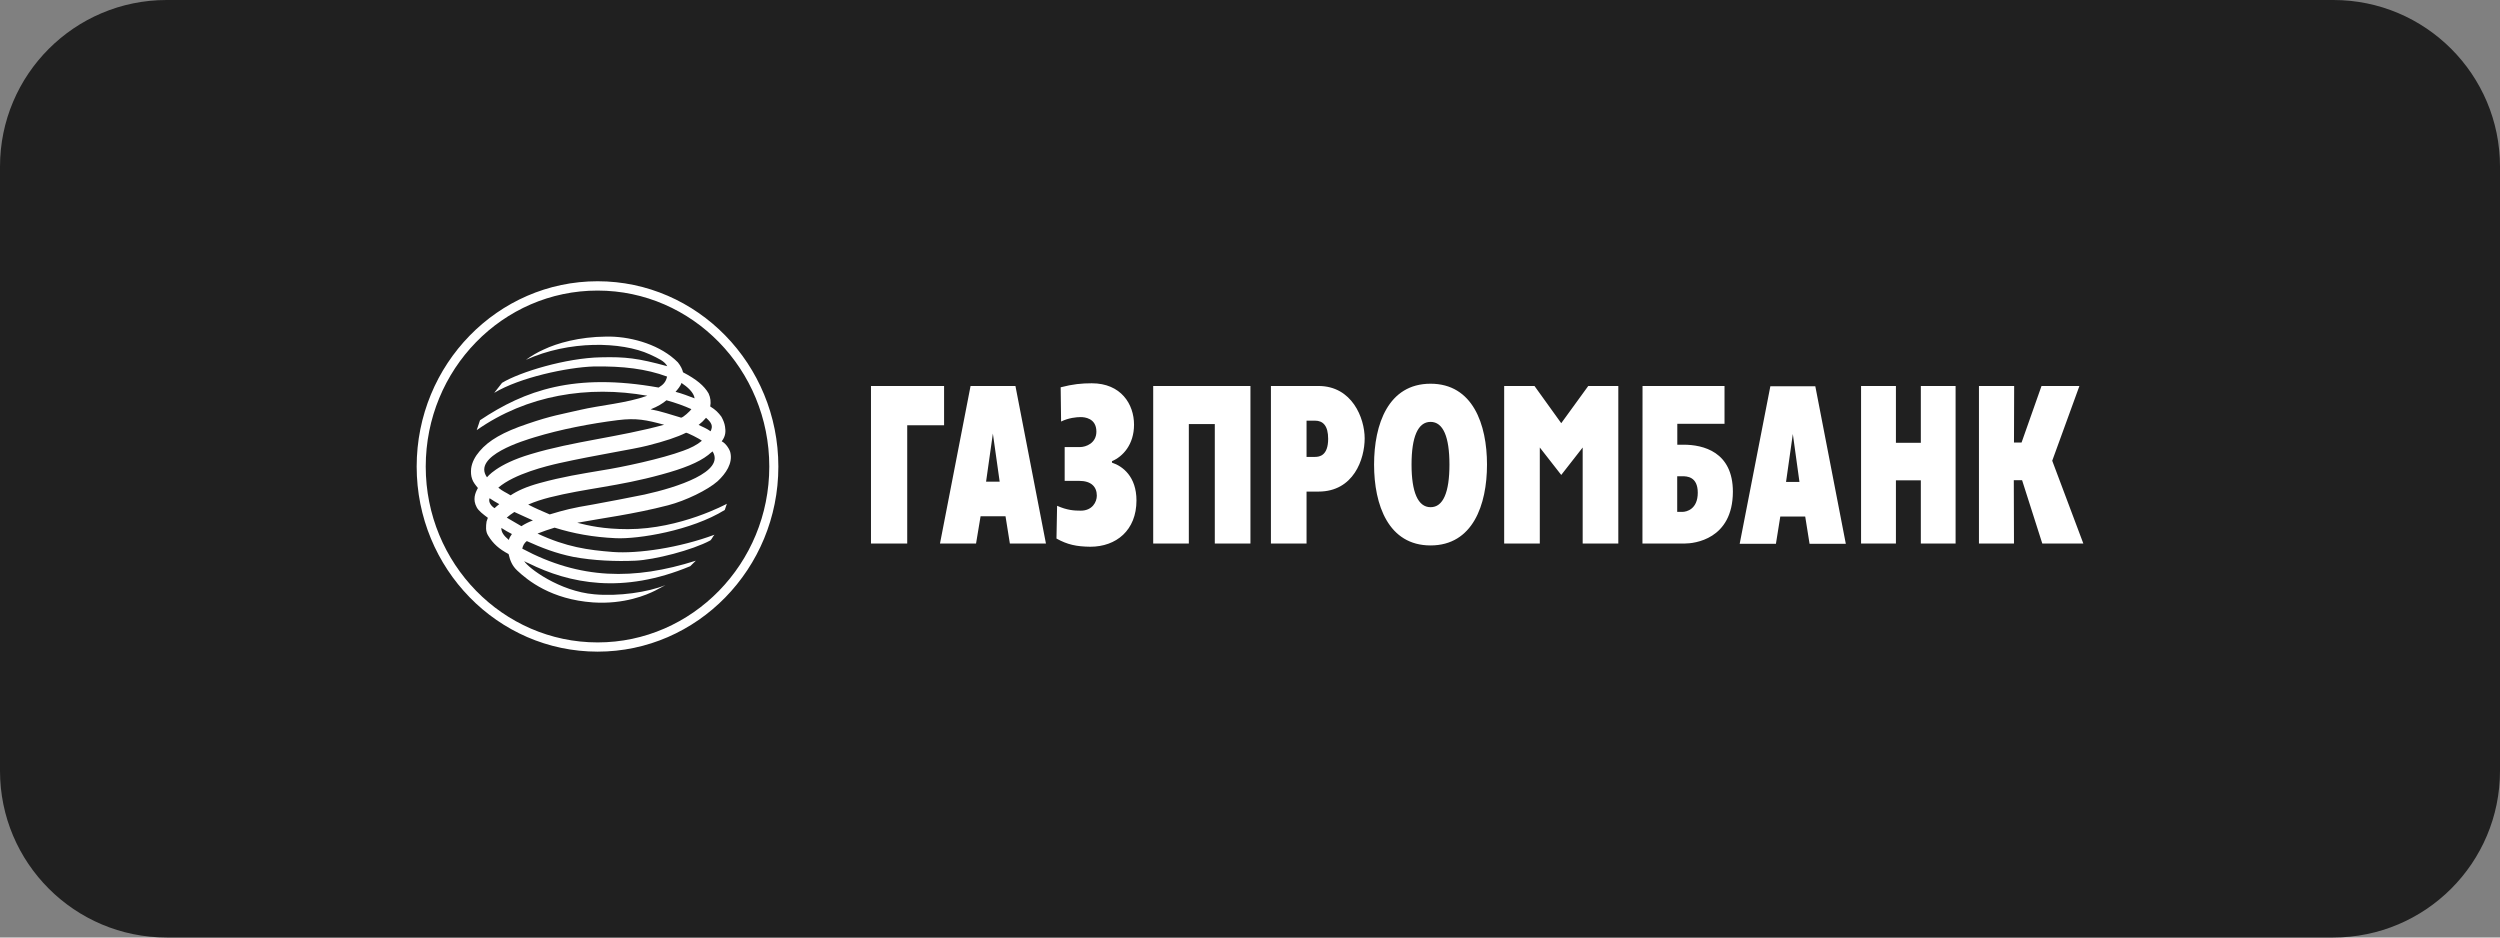
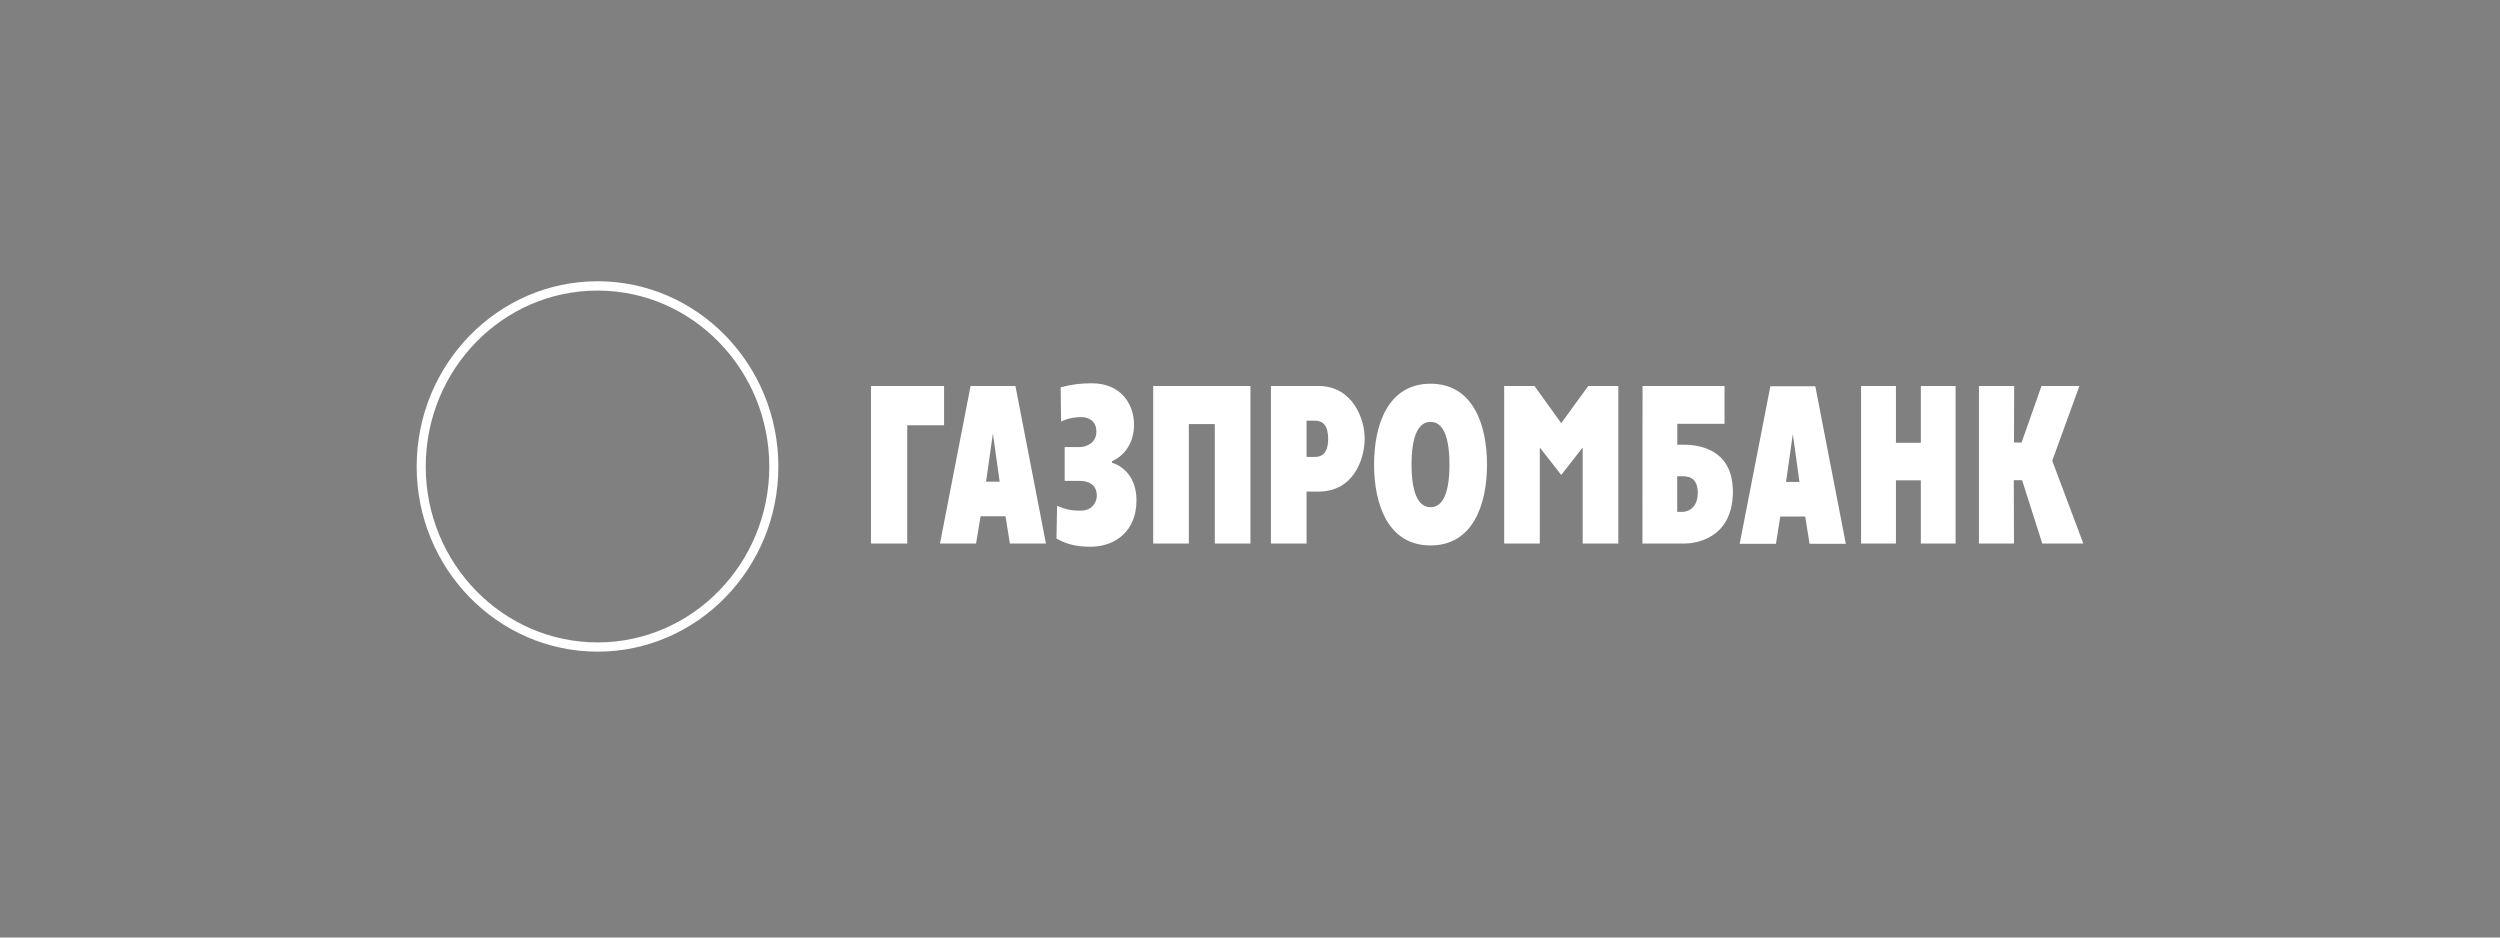
<svg xmlns="http://www.w3.org/2000/svg" width="240" height="90" viewBox="0 0 240 90" fill="none">
  <rect x="0" y="0" width="240" height="90" fill="#808080" stroke="none" />
-   <path d="M0 16C0 7.163 7.163 0 16 0H224C232.837 0 240 7.163 240 16V74C240 82.837 232.837 90 224 90H16C7.163 90 0 82.837 0 74V16Z" fill="#202020" />
  <path d="M189.996 37.054H193.359L193.342 42.483H194.07L195.985 37.054H199.624L197.014 44.231L200 52.178H196.06L194.12 46.097H193.325L193.342 52.178H189.979V37.054H189.996ZM178.662 37.054H182.008V42.508H184.4V37.054H187.737V52.178H184.4V46.113H182.008V52.178H178.662V37.054ZM167.01 52.203H170.489L170.908 49.585H173.3L173.718 52.203H177.198L174.27 37.08H169.954L167.01 52.203V52.203ZM172.112 41.663L172.748 46.264H171.46L172.112 41.663V41.663ZM157.675 52.178H161.748C162.635 52.178 166.341 51.793 166.357 47.209C166.357 43.361 163.488 42.692 161.631 42.692H161.021V40.685H165.554V37.054H157.683L157.675 52.178V52.178ZM161.012 49.141V45.72H161.506C161.924 45.72 162.986 45.737 162.986 47.301C162.986 48.882 161.916 49.141 161.506 49.141H161.012ZM144.4 37.054H147.311L149.879 40.626L152.472 37.054H155.358V52.178H151.937V42.96L149.879 45.595L147.821 42.96V52.178H144.4V37.054ZM137.332 52.362C141.389 52.362 142.752 48.464 142.752 44.599C142.752 40.735 141.389 36.837 137.332 36.837C133.275 36.837 131.911 40.727 131.911 44.599C131.911 48.472 133.283 52.362 137.332 52.362ZM137.332 48.69C136.127 48.69 135.508 47.251 135.508 44.599C135.508 41.948 136.119 40.501 137.332 40.501C138.545 40.501 139.147 41.939 139.147 44.599C139.147 47.259 138.545 48.698 137.332 48.69ZM122.008 52.178H125.429V47.192H126.575C129.954 47.192 131.008 44.072 131.008 42.082C131.008 40.141 129.804 37.054 126.575 37.054H122.008V52.178ZM125.429 40.383H126.24C127.01 40.383 127.503 40.869 127.503 42.123C127.503 43.746 126.667 43.863 126.24 43.863H125.429V40.383V40.383ZM110.707 37.054H120.042V52.178H116.621V40.71H114.128V52.178H110.707V37.054V37.054ZM103.689 42.918C104.241 42.918 105.253 42.55 105.253 41.438C105.253 40.124 104.09 40.041 103.747 40.041C103.354 40.041 102.602 40.108 101.865 40.467L101.824 37.18C102.986 36.879 103.823 36.795 104.81 36.795C107.62 36.795 108.867 38.803 108.867 40.768C108.867 42.675 107.796 43.83 106.75 44.273V44.415C107.762 44.742 109.101 45.737 109.101 48.046C109.101 50.906 107.16 52.487 104.668 52.487C103.346 52.471 102.468 52.286 101.422 51.701L101.481 48.556C102.451 48.982 103.103 49.024 103.756 49.024C104.86 49.024 105.295 48.188 105.295 47.586C105.295 46.732 104.76 46.163 103.597 46.163H102.208V42.918H103.689V42.918ZM90.239 52.178H93.701L94.136 49.56H96.529L96.947 52.178H100.41L97.482 37.054H93.174C93.166 37.054 90.239 52.178 90.239 52.178ZM95.316 41.621L95.968 46.239H94.663L95.316 41.621ZM83.614 37.054H90.632V40.827H87.093V52.178H83.614V37.054V37.054ZM40.87 44.792C40.87 54.093 48.273 61.672 57.373 61.672C66.457 61.672 73.852 54.093 73.852 44.792C73.852 35.473 66.457 27.895 57.373 27.895C48.264 27.887 40.87 35.465 40.87 44.792V44.792ZM40 44.792C40 34.98 47.788 27 57.373 27C66.934 27 74.722 34.972 74.722 44.792C74.722 54.587 66.934 62.558 57.373 62.558C47.788 62.558 40 54.587 40 44.792Z" fill="white" />
-   <path d="M52.188 33.558C51.585 33.826 51.016 34.16 50.489 34.545C54.622 32.663 59.666 32.78 62.376 34.018C63.229 34.419 63.798 34.67 64.057 35.156C61.246 34.386 60.042 34.244 57.691 34.302C54.346 34.361 49.896 35.716 48.197 36.753L47.445 37.715C49.896 36.235 54.463 35.264 56.997 35.181C59.825 35.139 62.024 35.407 64.04 36.151C63.923 36.678 63.664 36.937 63.229 37.205C55.157 35.766 50.389 37.464 46.081 40.342L45.763 41.295C50.573 37.916 56.462 36.979 62.142 37.991C60.109 38.719 57.675 38.886 55.634 39.363C53.894 39.773 52.965 39.89 50.648 40.685C48.298 41.471 46.909 42.282 46.039 43.319C45.621 43.805 45.303 44.373 45.228 44.984C45.195 45.344 45.211 45.678 45.328 45.996C45.42 46.281 45.646 46.565 45.88 46.849C45.605 47.335 45.362 47.962 45.763 48.698C45.939 49.041 46.399 49.384 46.834 49.71L46.709 50.07C46.65 50.496 46.592 51.007 46.868 51.425C47.336 52.194 47.913 52.705 48.825 53.19C48.967 53.817 49.176 54.328 49.653 54.771C50.665 55.724 52.915 57.548 56.93 57.832C59.942 58.033 62.091 57.105 62.903 56.695L63.89 56.168C62.208 56.854 59.381 57.264 57.064 57.054C53.702 56.77 50.699 54.52 50.322 53.867C50.439 53.951 50.598 54.01 50.732 54.068C54.672 56.017 59.749 57.071 66.265 54.353L66.801 53.826C60.878 55.708 55.701 55.649 50.138 52.671C50.197 52.387 50.322 52.136 50.573 51.944C51.995 52.588 53.367 53.123 55.023 53.458C56.964 53.826 59.18 53.909 60.995 53.826C62.836 53.742 66.474 52.813 68.198 51.877C68.356 51.734 68.432 51.492 68.591 51.333C65.228 52.588 61.23 53.173 58.821 52.989C56.462 52.805 54.371 52.521 51.602 51.224C52.137 51.007 52.689 50.823 53.242 50.655C55.065 51.224 56.922 51.567 59.114 51.667C61.288 51.768 66.374 50.94 69.578 48.957C69.678 48.673 69.778 48.363 69.778 48.363C69.778 48.363 65.328 50.798 60.285 50.798C57.926 50.798 56.487 50.455 55.416 50.187C57.792 49.744 60.778 49.376 64.141 48.506C65.839 48.062 67.938 47.042 68.892 46.197C69.703 45.444 70.339 44.474 70.121 43.478C70.08 43.211 69.728 42.583 69.285 42.366C69.703 41.822 69.661 41.354 69.603 40.952C69.561 40.643 69.419 40.3 69.251 39.999C68.975 39.631 68.716 39.346 68.181 39.02C68.264 38.593 68.206 38.158 68.022 37.765C67.604 37.038 66.859 36.41 65.571 35.741C65.513 35.473 65.353 35.13 65.078 34.788C63.455 33.148 60.803 32.353 58.57 32.312H58.202C55.592 32.337 53.492 32.939 52.188 33.558V33.558ZM64.852 37.615C65.052 37.389 65.345 37.046 65.421 36.762C65.981 37.13 66.608 37.673 66.683 38.242C66.098 38.016 65.462 37.774 64.852 37.615V37.615ZM65.345 40.082C64.4 39.815 63.563 39.497 62.459 39.296C63.137 39.028 63.589 38.752 63.982 38.426C64.868 38.669 65.697 38.97 66.374 39.279C66.257 39.455 65.579 40.099 65.37 40.099C65.362 40.091 65.353 40.091 65.345 40.082V40.082ZM67.068 40.793C67.328 40.593 67.562 40.367 67.779 40.108C68.315 40.576 68.474 40.894 68.214 41.404C67.855 41.136 67.478 40.994 67.068 40.793V40.793ZM46.75 45.821C45.287 43.755 50.364 42.274 51.334 41.973C53.802 41.22 56.696 40.66 59.306 40.333C61.104 40.108 62.058 40.317 63.756 40.777C59.381 41.973 55.065 42.358 50.958 43.596C47.645 44.574 46.767 45.821 46.75 45.821V45.821ZM47.838 46.816C49.385 45.478 52.531 44.725 53.676 44.465C57.332 43.654 60.736 43.144 62.142 42.784C63.84 42.358 65.027 41.956 65.855 41.546C65.897 41.488 67.244 42.157 67.378 42.316C66.926 42.7 66.29 43.027 65.596 43.269C63.522 44.039 59.741 44.85 57.742 45.16C55.726 45.503 54.036 45.762 51.811 46.373C50.523 46.724 49.653 47.126 49.017 47.552C48.549 47.259 48.273 47.176 47.838 46.816V46.816ZM50.707 48.439C51.359 48.154 52.07 47.928 52.756 47.753C56.236 46.874 59.306 46.716 63.538 45.544C65.571 44.992 67.06 44.407 67.988 43.679C68.122 43.554 68.264 43.453 68.407 43.336C69.636 45.285 65.027 46.782 61.874 47.477C60.226 47.811 58.578 48.129 56.93 48.43C54.873 48.773 54.203 48.957 52.773 49.384C52.07 49.083 51.359 48.782 50.707 48.439V48.439ZM47.001 47.828C47.319 48.037 47.553 48.196 47.93 48.397C47.788 48.522 47.612 48.639 47.478 48.782C47.169 48.598 46.851 48.196 47.001 47.828V47.828ZM48.649 49.693C48.85 49.509 49.101 49.334 49.377 49.15C49.971 49.434 50.581 49.693 51.159 49.961C50.774 50.103 50.406 50.287 50.054 50.513C49.578 50.237 49.109 49.969 48.649 49.693V49.693ZM48.131 50.681C48.465 50.906 48.8 51.09 49.143 51.266C49.001 51.467 48.9 51.626 48.85 51.835C48.348 51.417 48.114 51.074 48.131 50.681Z" fill="white" />
</svg>